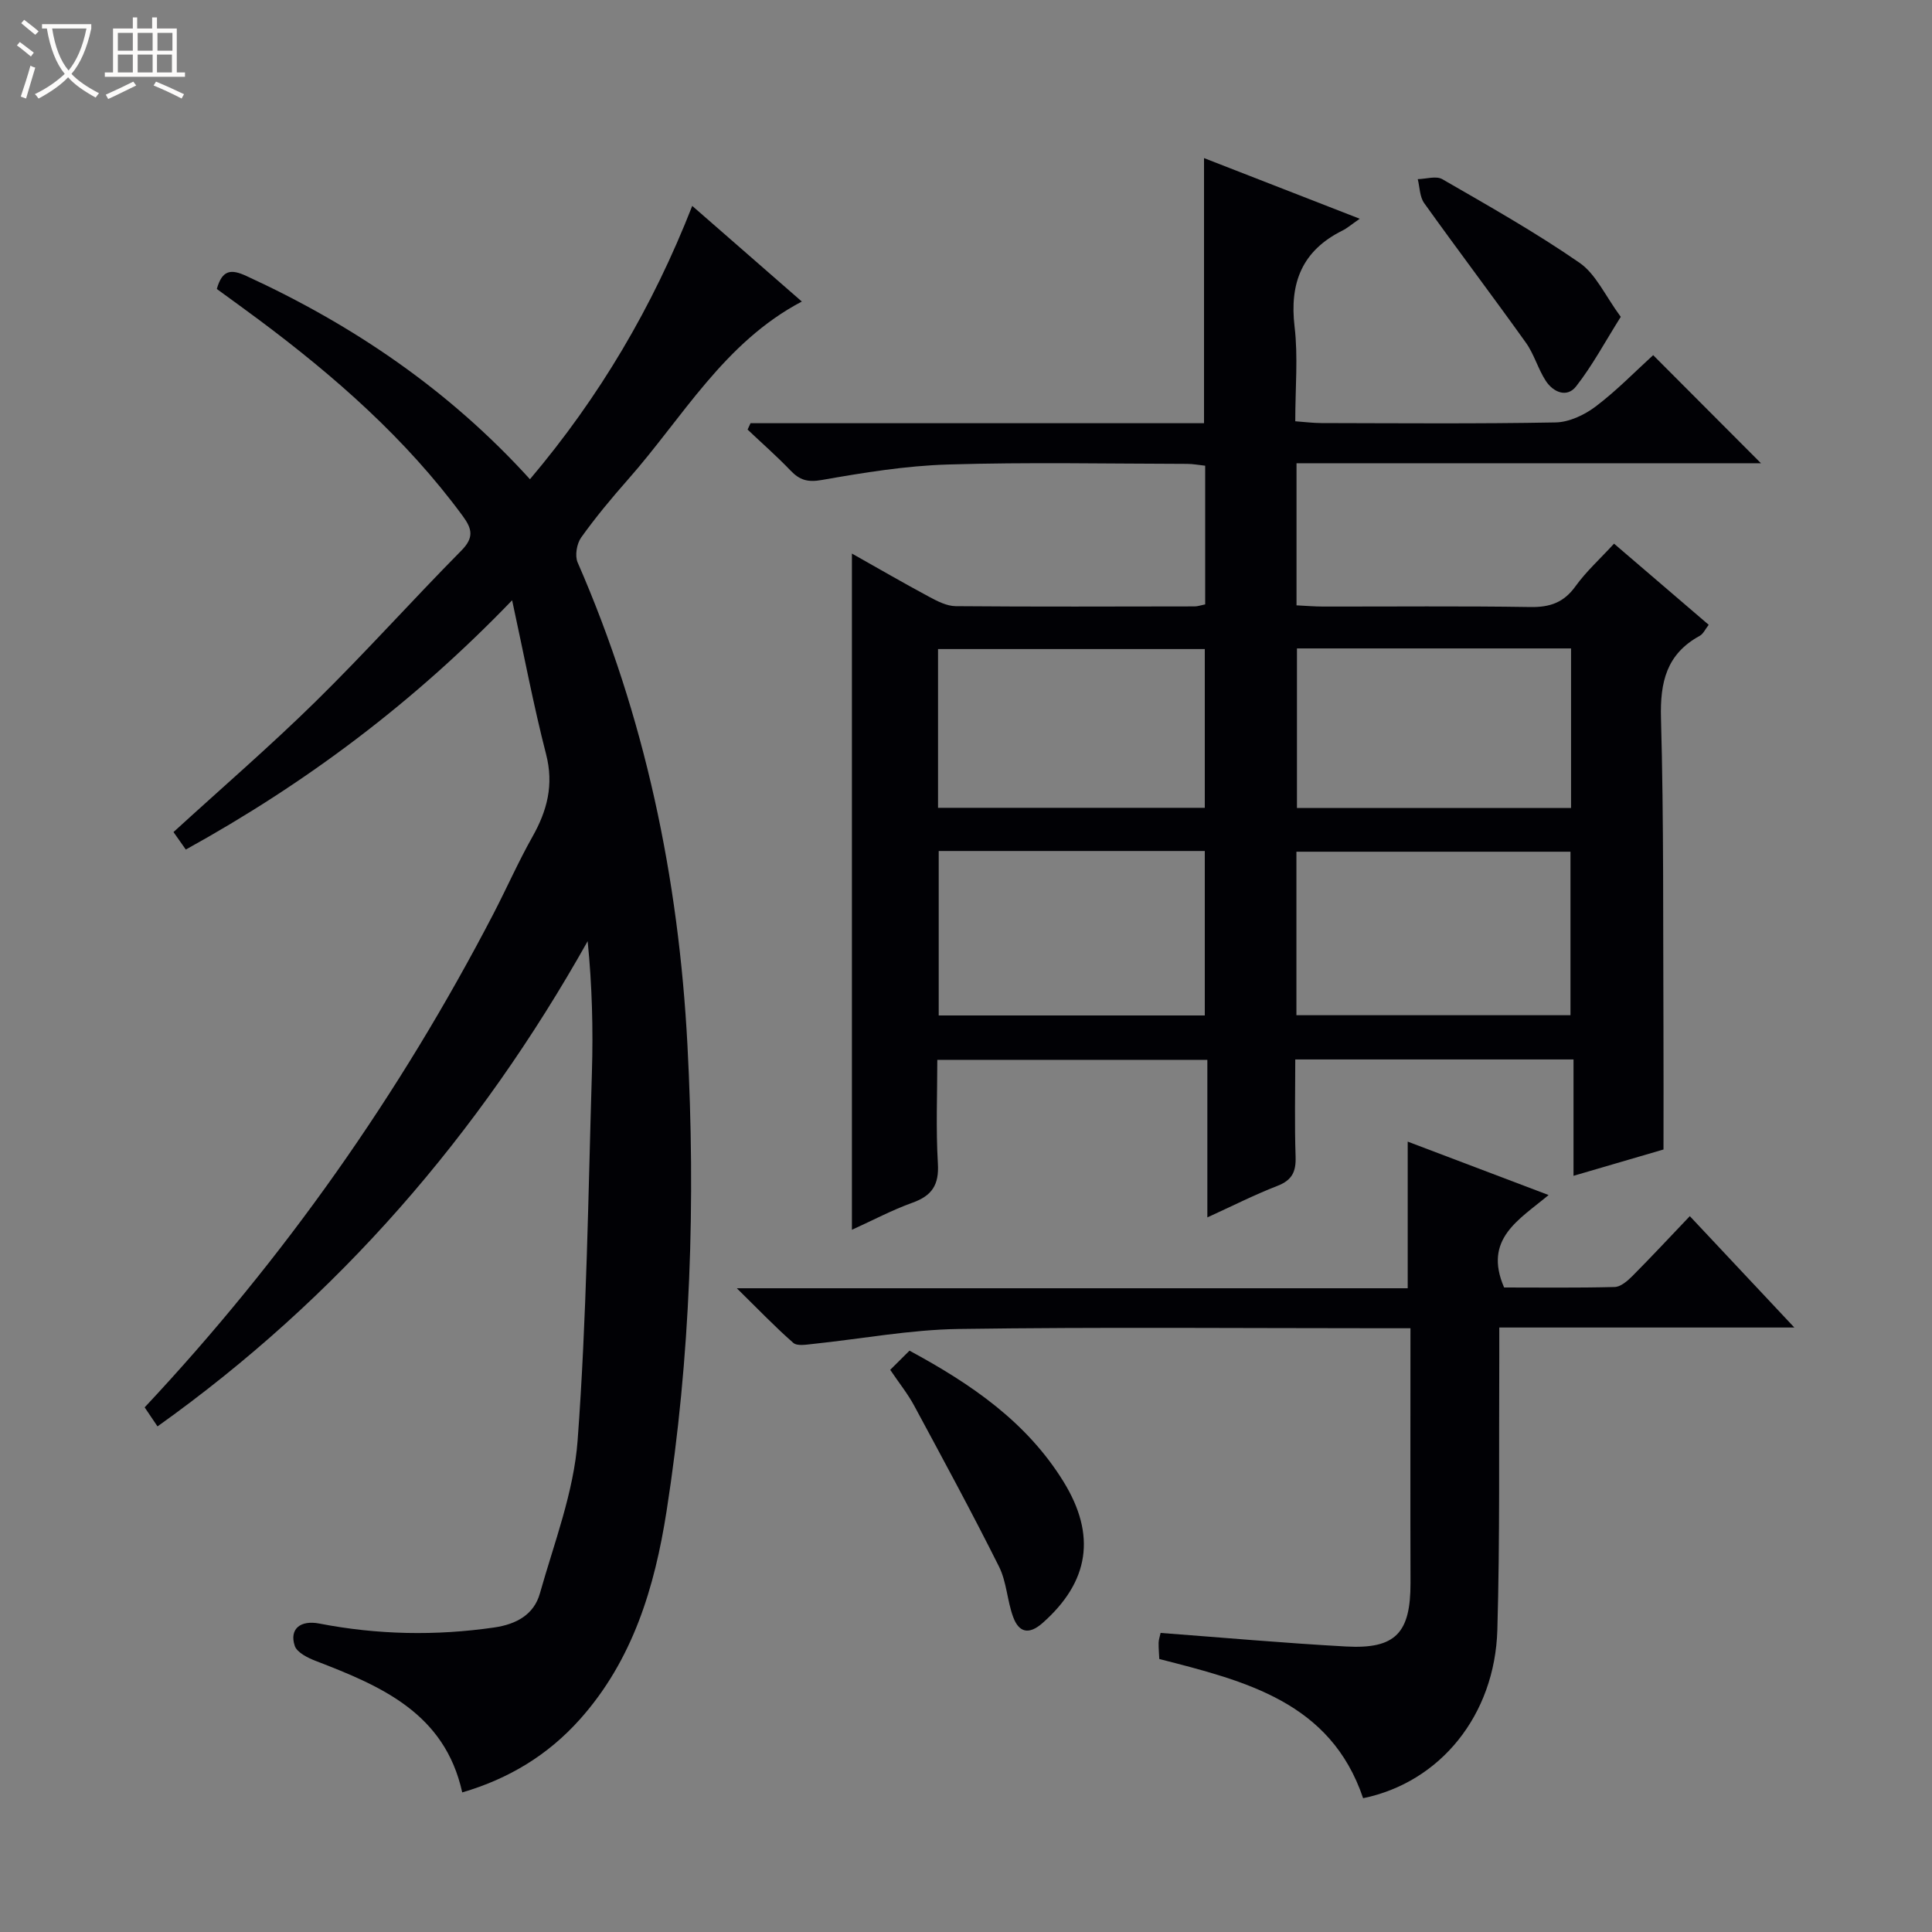
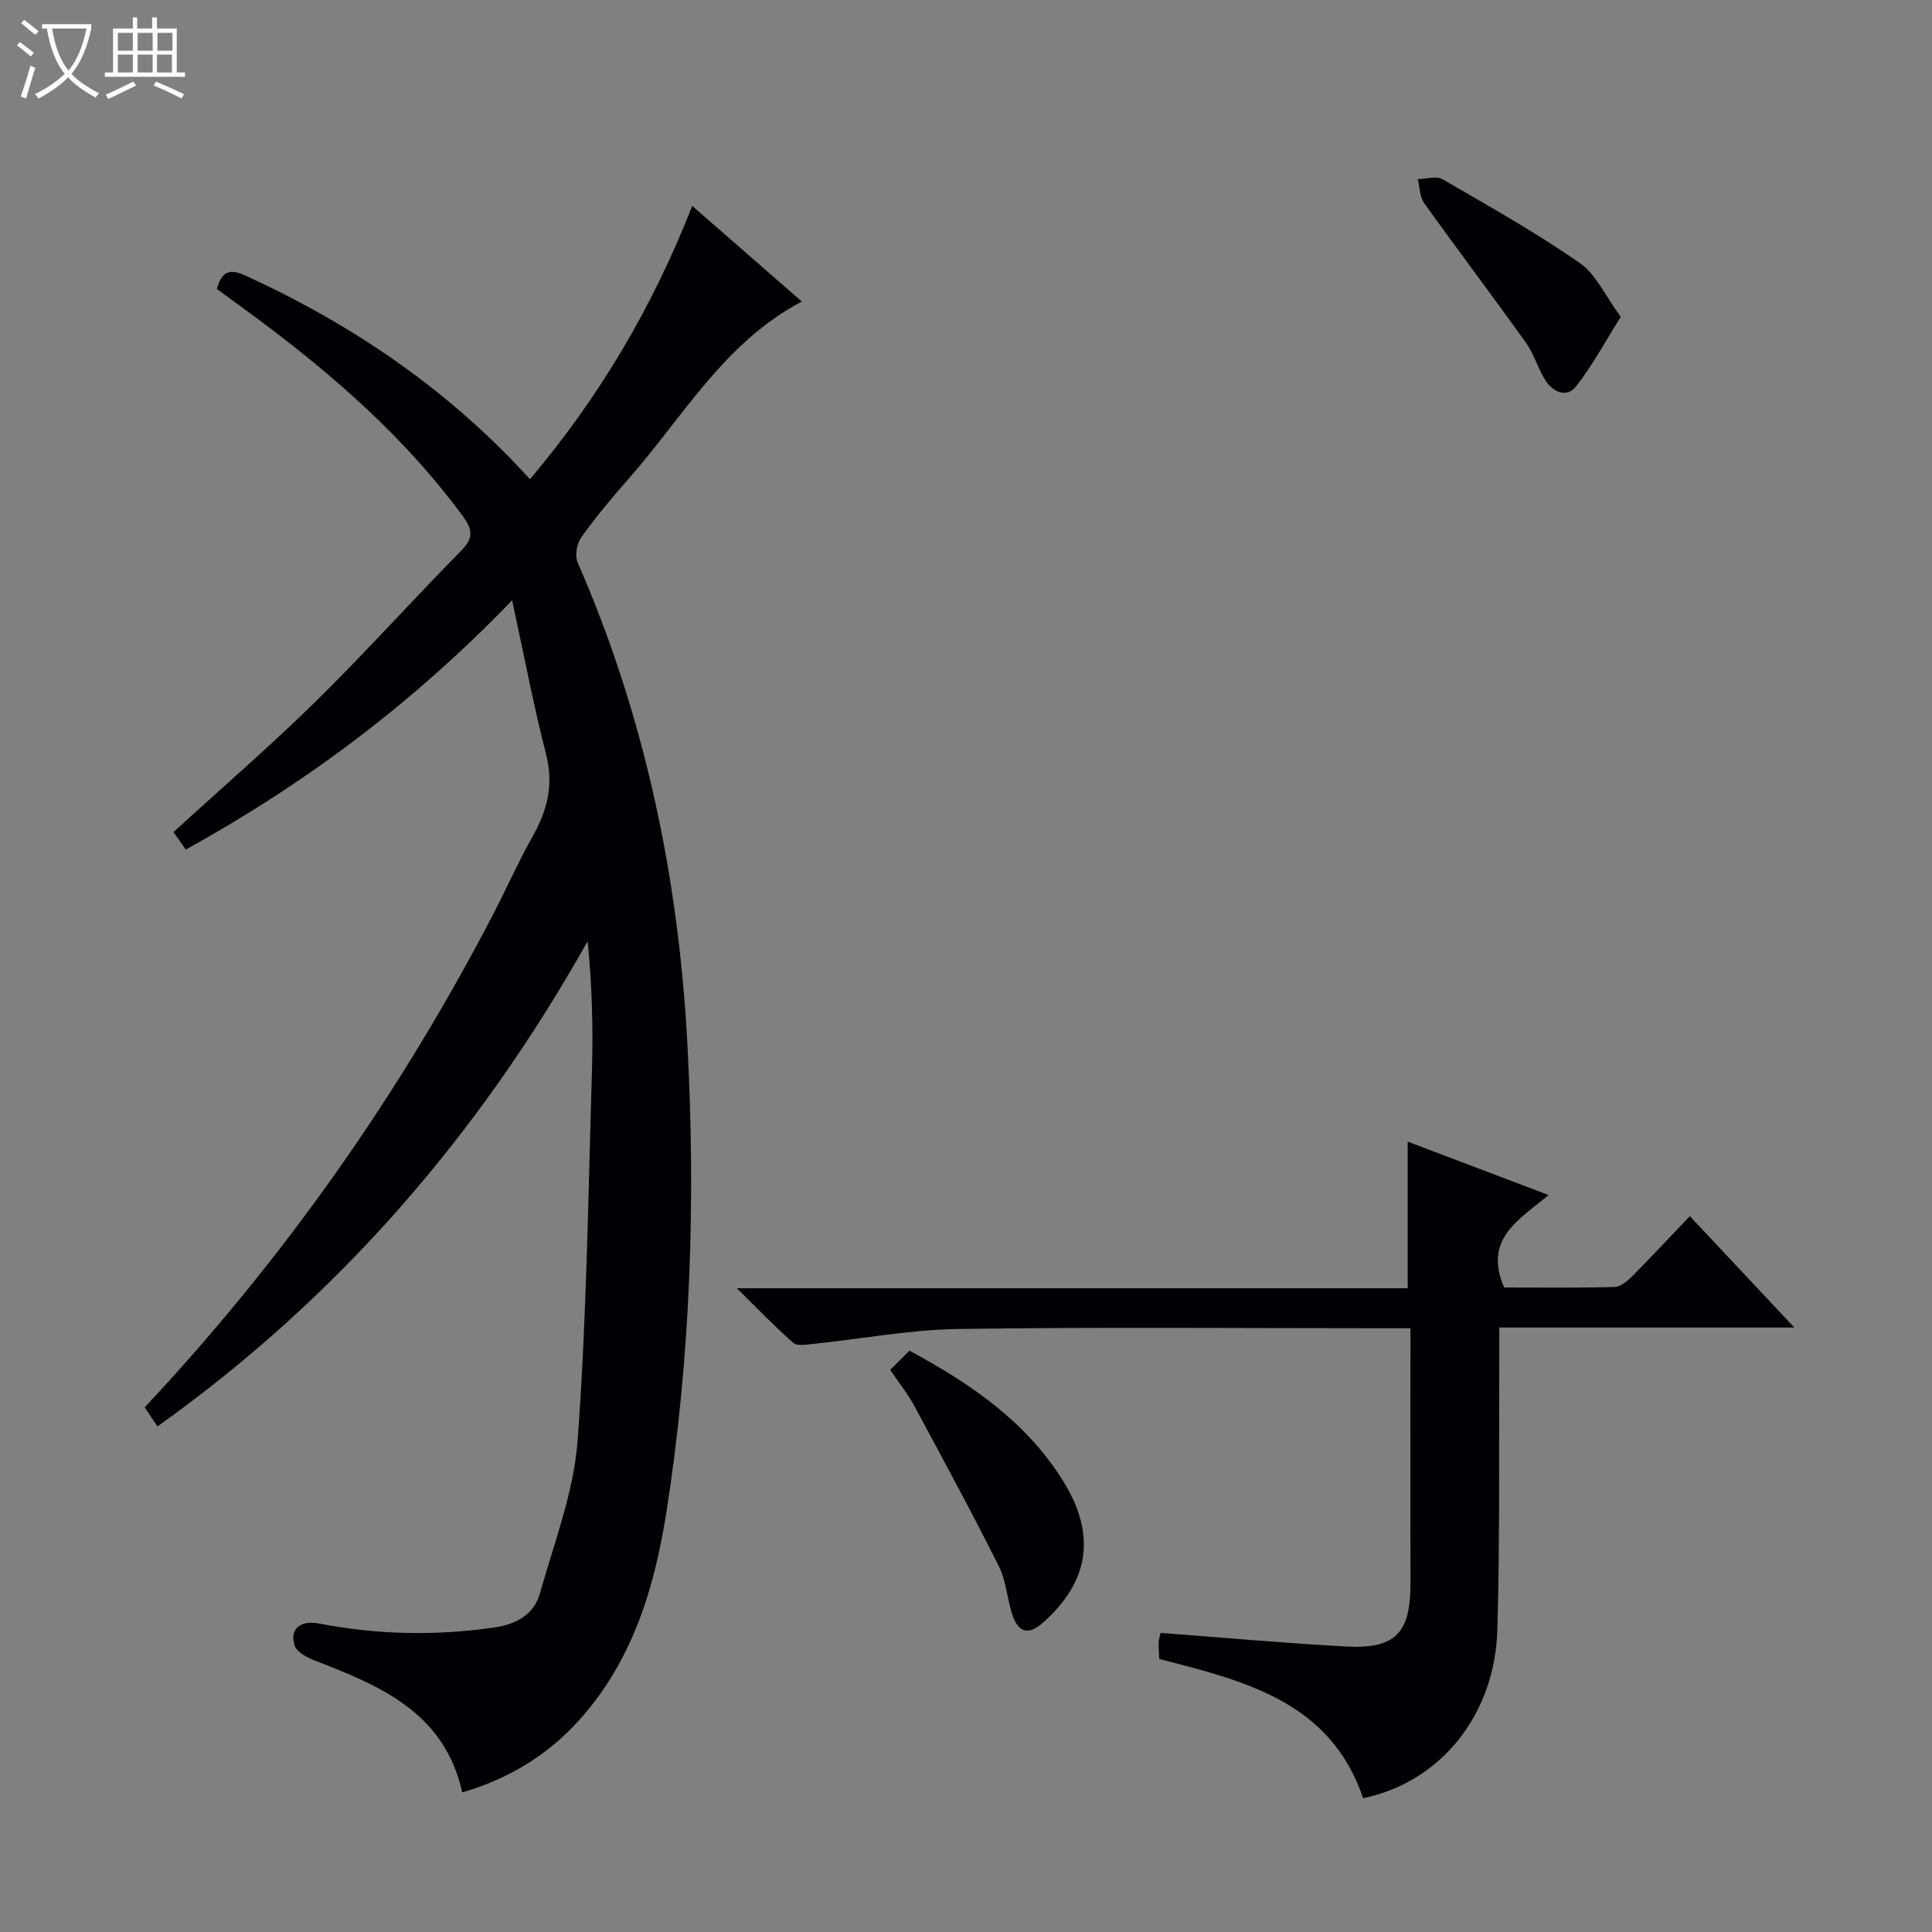
<svg xmlns="http://www.w3.org/2000/svg" enable-background="new 0 0 400 400" viewBox="0 0 400 400">
  <rect x="0" y="0" width="400" height="400" fill="#808080" stroke="none" />
  <path d="m6.4 11.7c-1-.8-1.9-1.6-2.9-2.3l.6-.7c.9.7 1.9 1.4 2.9 2.2zm-2.1 8.3c.7-2.1 1.4-4.2 2-6.4.2.1.6.3 1 .4-.7 2.3-1.3 4.4-1.9 6.4zm3-12.8c-1.1-.9-2.1-1.7-2.9-2.4l.6-.7c1 .8 2 1.5 3 2.4zm1.4-1.3v-.9h10.2v.9c-.9 4.2-2.3 7.3-4.1 9.4 1.3 1.4 3.2 2.7 5.7 4-.2.2-.4.5-.7.9-2.5-1.4-4.4-2.7-5.7-4.2-1.4 1.5-3.5 3-6.1 4.4 0 0 0 0-.1-.1-.3-.4-.5-.7-.7-.8 2.7-1.3 4.7-2.8 6.2-4.2-1.8-2.2-3-5.3-3.7-9.4zm9.2 0h-7.1c.6 3.8 1.7 6.7 3.4 8.7 1.7-2.1 2.9-4.8 3.7-8.7z" fill="#fcfbfa" />
  <path d="m31.6 3.6h.9v2.3h4.1v9.1h1.7v.9h-16.6v-.9h1.7v-9.1h4.1v-2.3h.9v2.3h3.1v-2.3zm-4 13.3.6.8c-1.9.9-3.8 1.9-5.8 2.8-.2-.3-.3-.6-.5-.9 2-.9 3.9-1.8 5.7-2.7zm-3.2-10.1v3.7h3.1v-3.7zm0 4.5v3.7h3.1v-3.7zm4.1-4.5v3.7h3.1v-3.7zm0 4.5v3.7h3.1v-3.7zm9.1 9.1c-2.1-1.1-4.1-2-5.8-2.7l.5-.8c2.2.9 4.1 1.8 5.8 2.6zm-1.9-13.6h-3.1v3.7h3.1zm-3.2 4.5v3.7h3.1v-3.7z" fill="#fcfbfa" />
  <g fill="#010105">
-     <path d="m268.43 95.91v29.42c1.91.09 3.69.25 5.47.25 14.33.02 28.66-.13 42.98.1 4.04.06 6.9-.94 9.31-4.3 2.21-3.07 5.08-5.66 7.98-8.82 6.59 5.64 12.98 11.12 19.6 16.8-.7.88-1.12 1.88-1.87 2.29-6.87 3.76-8.22 9.57-8.01 17.07.59 21.31.41 42.64.51 63.96.04 8.14.01 16.27.01 25.31-5.37 1.57-11.63 3.4-18.63 5.45 0-8.31 0-16.04 0-24.09-19.35 0-38.09 0-57.61 0 0 6.64-.16 13.41.07 20.16.1 3.08-.73 4.83-3.74 6-4.76 1.85-9.34 4.17-14.53 6.54 0-11.08 0-21.64 0-32.62-18.63 0-36.86 0-55.91 0 0 6.99-.31 14.26.12 21.48.26 4.41-1.22 6.65-5.27 8.1-4.18 1.5-8.14 3.61-12.53 5.6 0-46.76 0-93.05 0-140 5.4 3.04 10.64 6.08 15.97 8.94 1.71.92 3.66 1.93 5.51 1.95 16.49.14 32.99.07 49.48.05.64 0 1.27-.24 2.18-.42 0-9.52 0-18.93 0-28.71-1.25-.13-2.51-.38-3.77-.38-16.49-.03-33-.37-49.48.13-8.74.26-17.5 1.69-26.14 3.21-2.92.51-4.57.02-6.46-1.96-2.83-2.96-5.92-5.66-8.89-8.48.2-.44.41-.88.61-1.32h93.89c0-18.6 0-36.48 0-54.89 10.43 4.07 20.72 8.07 32.24 12.56-1.74 1.2-2.6 1.96-3.59 2.45-8.34 4.15-10.98 10.82-9.9 19.91.74 6.23.14 12.63.14 19.57 1.94.14 3.68.37 5.41.37 16.16.03 32.32.17 48.48-.13 2.81-.05 5.97-1.54 8.28-3.28 4.33-3.27 8.16-7.22 11.93-10.65 7.48 7.5 14.74 14.78 22.33 22.39-31.97-.01-63.95-.01-96.17-.01zm-.02 114.28h56.74c0-11.59 0-22.76 0-33.85-19.15 0-37.86 0-56.74 0zm.11-75.94v33.03h56.75c0-11.19 0-22.06 0-33.03-19.07 0-37.8 0-56.75 0zm-74.17 41.94v34.05h55.09c0-11.56 0-22.77 0-34.05-18.5 0-36.62 0-55.09 0zm-.14-8.94h55.23c0-11.23 0-22.11 0-32.87-18.62 0-36.86 0-55.23 0z" />
    <path d="m44.89 59.83c1.11-3.97 2.93-4.16 6.08-2.71 22.18 10.19 42 23.64 58.75 42.1 14.39-17.02 25.4-35.65 33.6-56.59 7.67 6.69 15.02 13.11 22.69 19.8-16.1 8.47-24.64 23.99-35.97 36.82-3.41 3.87-6.73 7.85-9.72 12.04-.91 1.28-1.33 3.76-.73 5.15 13.94 31.89 20.92 65.32 22.74 99.97 1.7 32.32.67 64.51-4.33 96.49-2.46 15.72-6.96 30.77-17.93 43.06-6.61 7.4-14.71 12.31-24.37 15.14-3.62-16.4-16.76-22-30.3-27.21-1.67-.64-3.92-1.75-4.38-3.15-1.14-3.48 1.16-5.36 5.1-4.6 12.03 2.33 24.08 2.57 36.22.81 4.53-.66 8.19-2.64 9.43-7.02 2.96-10.49 7.03-21 7.82-31.7 1.88-25.35 2.19-50.82 2.96-76.24.27-8.93.04-17.88-.88-27.13-22.51 40.08-51.64 73.78-89.06 100.46-.99-1.46-1.79-2.66-2.66-3.94 28.87-30.82 52.83-64.88 72.2-102.17 2.75-5.3 5.16-10.78 8.09-15.98 3.06-5.42 4.45-10.75 2.82-17.08-2.6-10.09-4.53-20.35-7.03-31.87-20.46 21.26-42.75 37.91-67.56 51.61-.83-1.17-1.65-2.35-2.55-3.62 9.9-9.05 19.97-17.74 29.44-27.04 10.32-10.14 19.99-20.95 30.17-31.25 2.63-2.67 2.24-4.47.28-7.14-11.78-16.02-26.5-28.93-42.32-40.72-2.79-2.08-5.62-4.11-8.6-6.29z" />
    <path d="m371.5 274.85c-20.75 0-40.48 0-61.09 0 0 2.3.01 4.21 0 6.11-.1 18.83.14 37.67-.4 56.48-.51 17.71-11.86 31.58-27.79 34.86-6.74-19.95-24.41-24.26-42.2-28.82-.05-1.1-.16-2.24-.14-3.37.01-.62.24-1.24.41-2.03 12.92.97 25.65 2.11 38.4 2.81 10.26.56 13.36-2.8 13.34-13.16-.05-17.32-.01-34.63-.01-52.73-2.06 0-3.81 0-5.56 0-29.33 0-58.67-.27-87.99.15-10.07.15-20.12 2.05-30.18 3.1-1.36.14-3.24.48-4.04-.22-3.71-3.24-7.12-6.81-11.7-11.31h138.9c0-10.27 0-19.96 0-30.36 9.52 3.61 19 7.2 29.17 11.06-6.12 5.13-13.57 9.08-9.21 19.14 7.33 0 15.11.1 22.88-.1 1.25-.03 2.66-1.25 3.66-2.25 3.87-3.89 7.61-7.91 11.91-12.42 7.29 7.77 14.12 15.05 21.64 23.06z" />
    <path d="m184.31 283.61c1.45-1.45 2.71-2.7 3.99-3.97 12.87 6.95 24.27 14.79 31.87 27.09 6.86 11.1 5.35 20.75-4.31 29.29-2.83 2.5-4.9 1.99-6.09-1.22-1.25-3.38-1.35-7.27-2.93-10.44-5.62-11.24-11.62-22.29-17.58-33.35-1.32-2.45-3.1-4.65-4.95-7.4z" />
    <path d="m335.56 65.6c-3.28 5.21-5.88 10.1-9.25 14.4-1.9 2.43-4.75 1.2-6.28-1.16-1.61-2.48-2.4-5.5-4.11-7.89-6.93-9.7-14.13-19.21-21.06-28.9-.93-1.3-.91-3.29-1.33-4.96 1.72-.03 3.81-.73 5.09.01 9.6 5.54 19.28 11 28.38 17.29 3.41 2.34 5.33 6.83 8.56 11.21z" />
  </g>
</svg>